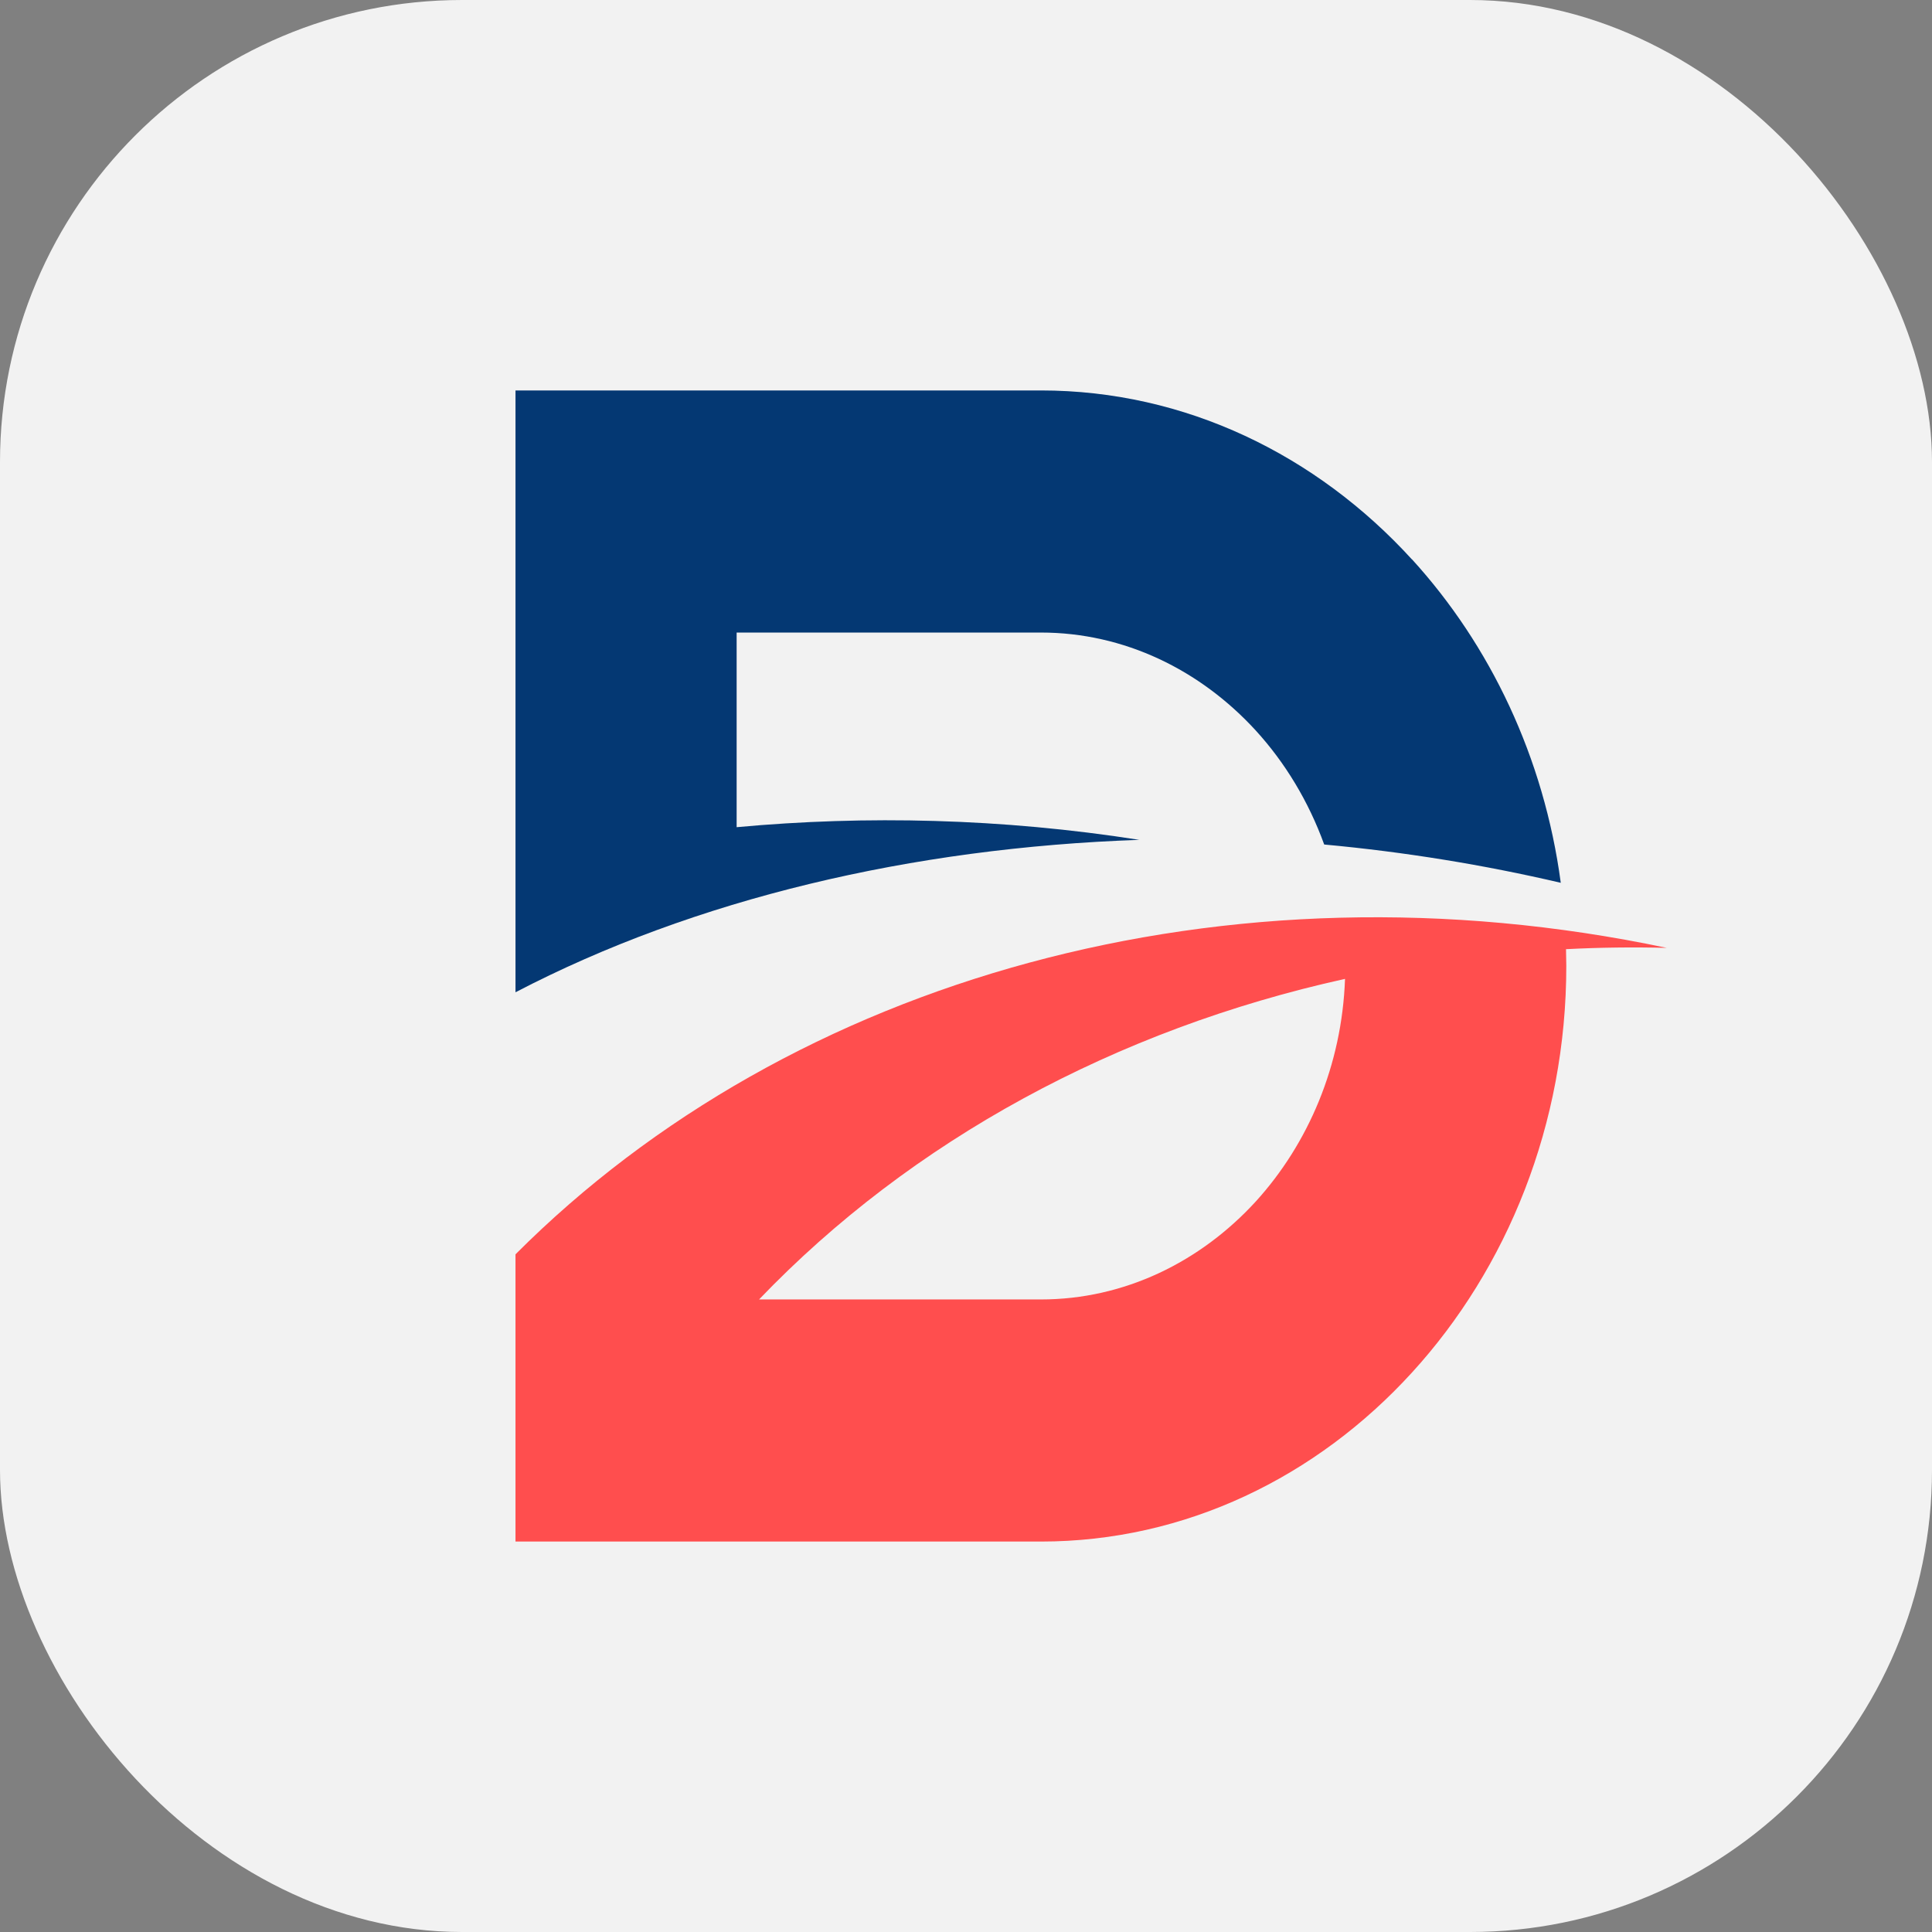
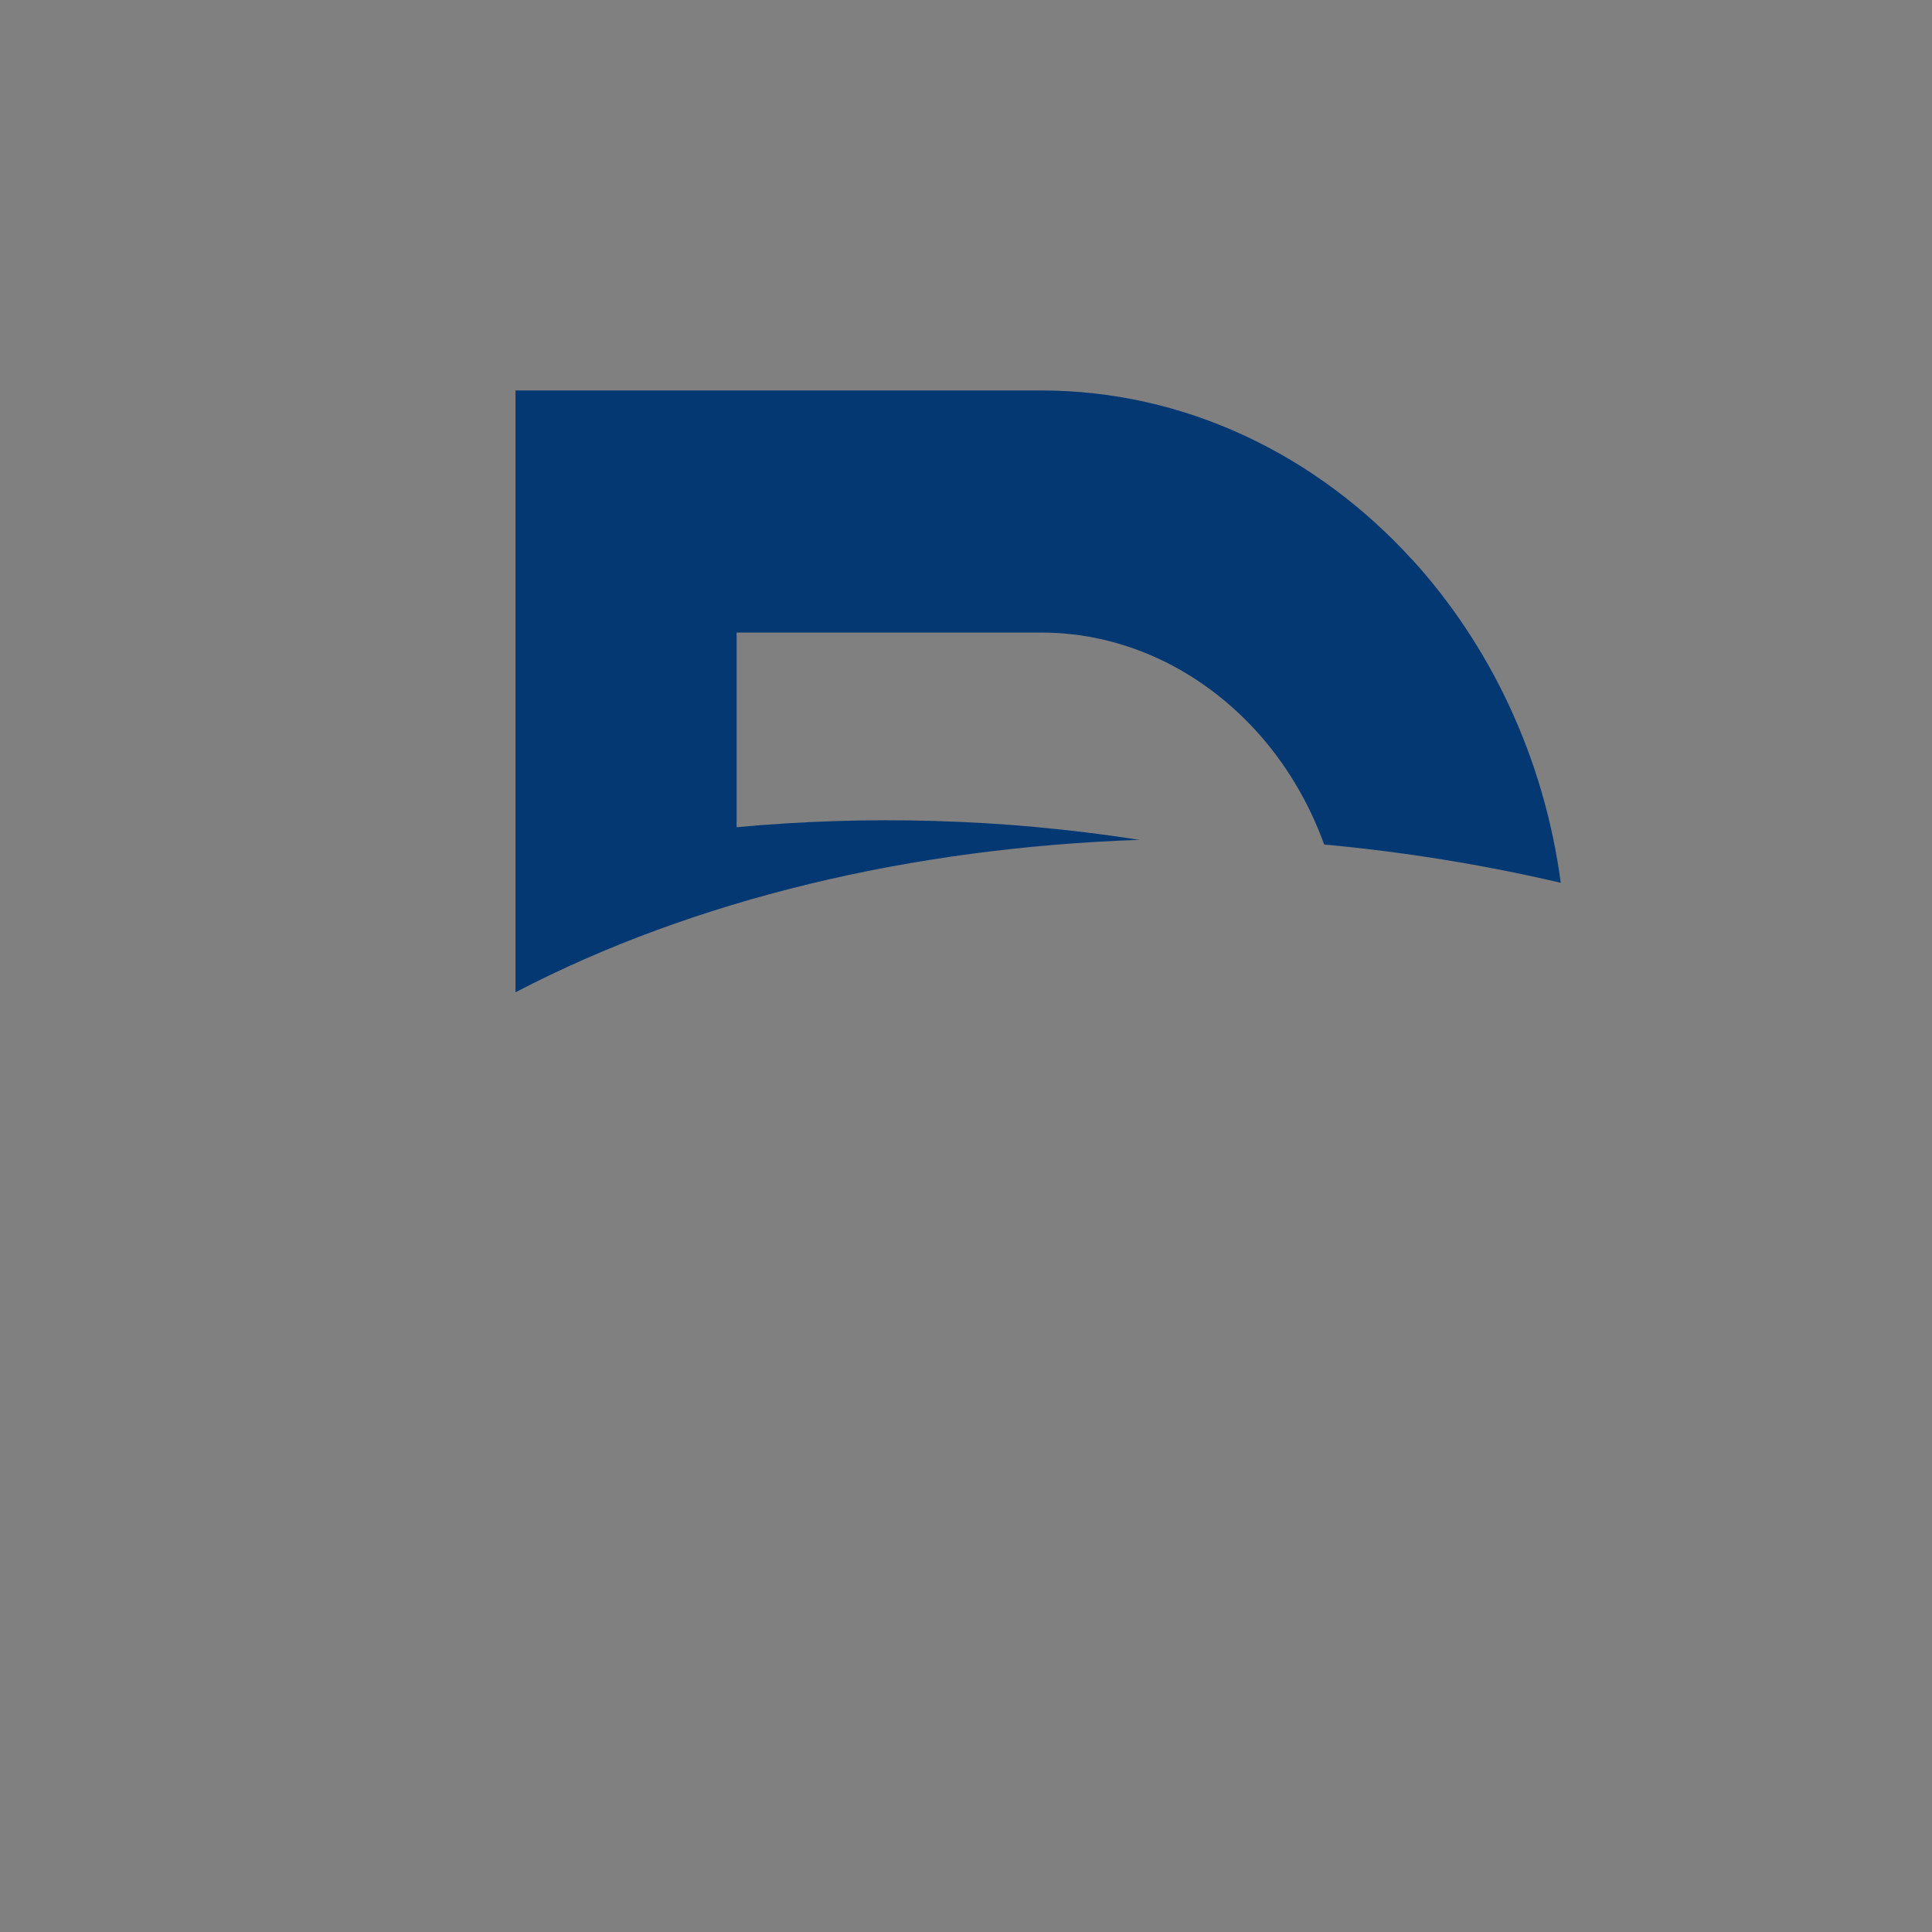
<svg xmlns="http://www.w3.org/2000/svg" id="Calque_2" data-name="Calque 2" viewBox="0 0 132.71 132.71">
  <rect x="0" y="0" width="132.71" height="132.71" fill="#808080" stroke="none" />
  <defs>
    <style>
      .cls-1 {
        fill: #043873;
      }

      .cls-2 {
        fill: #f2f2f2;
      }

      .cls-3 {
        fill: #ff4e4e;
      }
    </style>
  </defs>
  <g id="Calque_1-2" data-name="Calque 1">
    <g>
-       <rect class="cls-2" x="0" width="132.71" height="132.71" rx="31.74" ry="31.74" />
      <g>
        <path class="cls-1" d="M96.99,38.43c-6.54-7.17-15.56-11.61-25.49-11.61h-28.5s-7.59,0-7.59,0v41.34c12.32-6.42,27.23-9.93,42.85-10.47-9.45-1.48-18.78-1.69-27.66-.87v-13.37s20.9,0,20.9,0c5.74,0,10.96,2.58,14.76,6.73,2.02,2.21,3.63,4.88,4.7,7.83,5.53.51,10.99,1.4,16.25,2.63-1.15-8.61-4.85-16.33-10.22-22.22Z" />
-         <path class="cls-3" d="M107.57,65.2c0,.38.02.76.02,1.15,0,10.88-4.06,20.77-10.6,27.93-6.54,7.17-15.56,11.61-25.49,11.61h-36.09s0-19.73,0-19.73c18.97-19.01,48.87-27.42,79.08-21.05-2.32-.06-4.63-.03-6.92.09ZM52.12,89.26h19.38c5.74,0,10.96-2.58,14.76-6.73,3.61-3.97,5.92-9.35,6.13-15.29-15.7,3.47-29.76,11.07-40.26,22.03Z" />
      </g>
    </g>
  </g>
</svg>